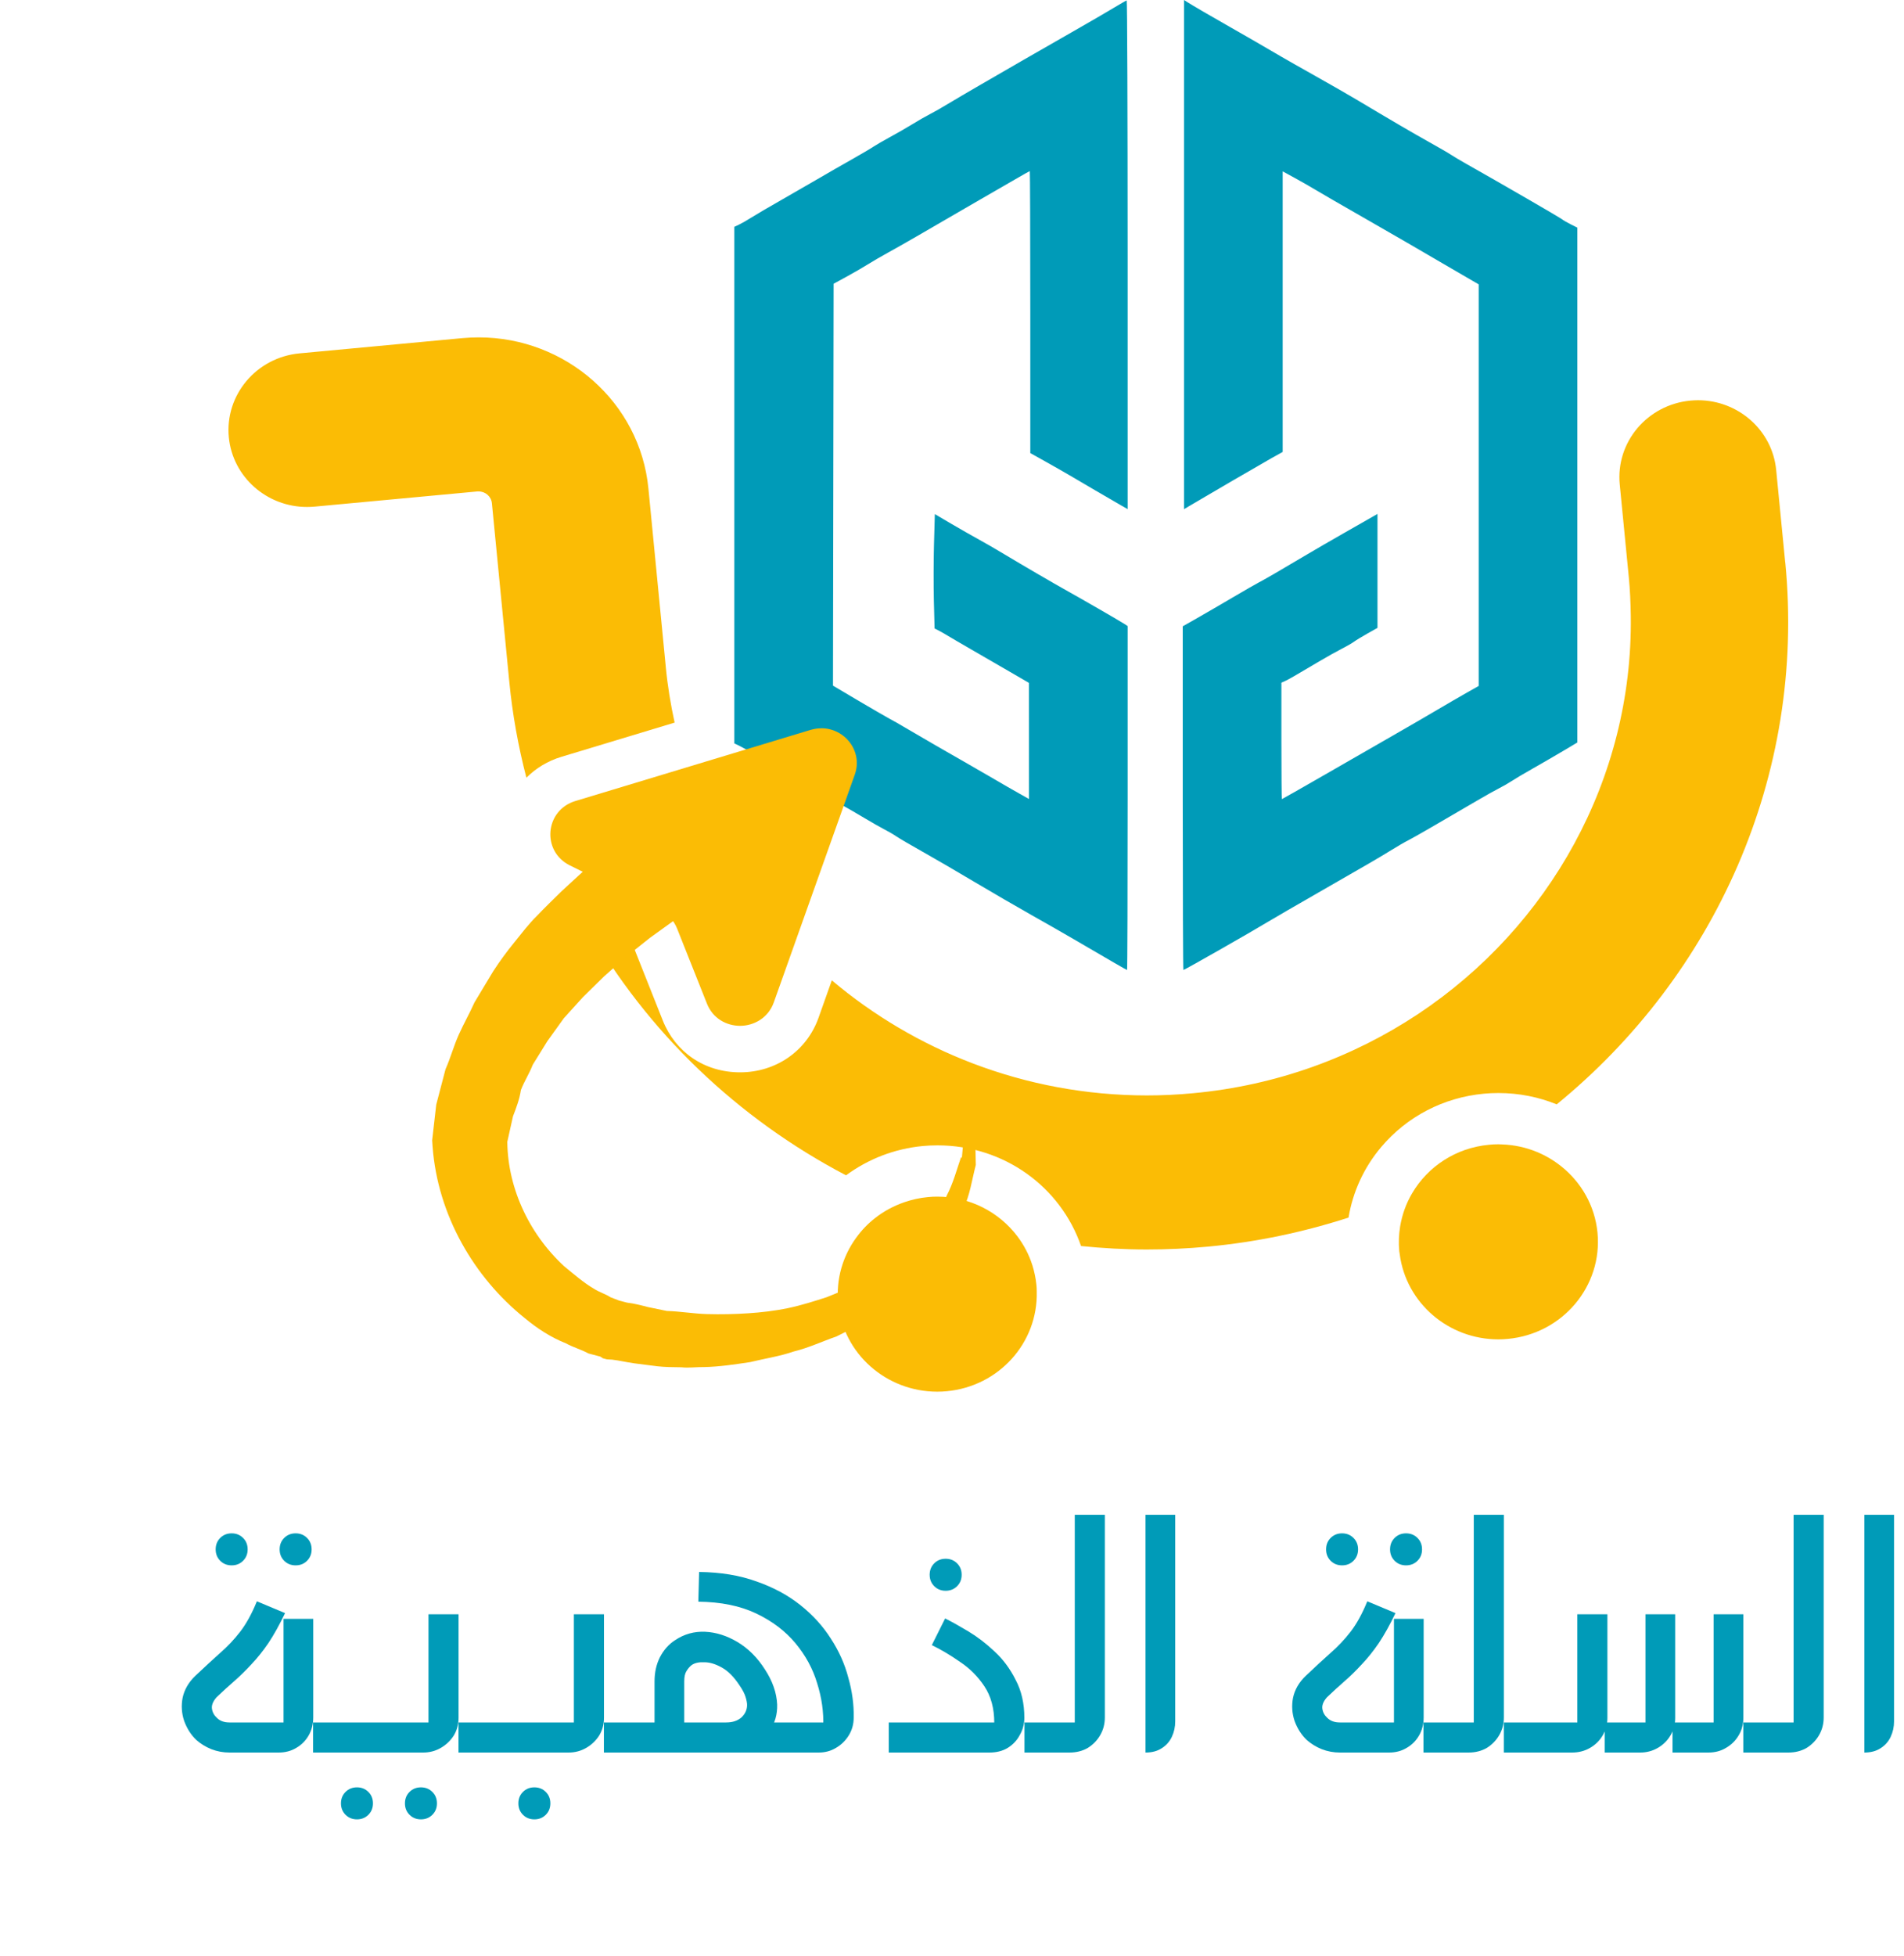
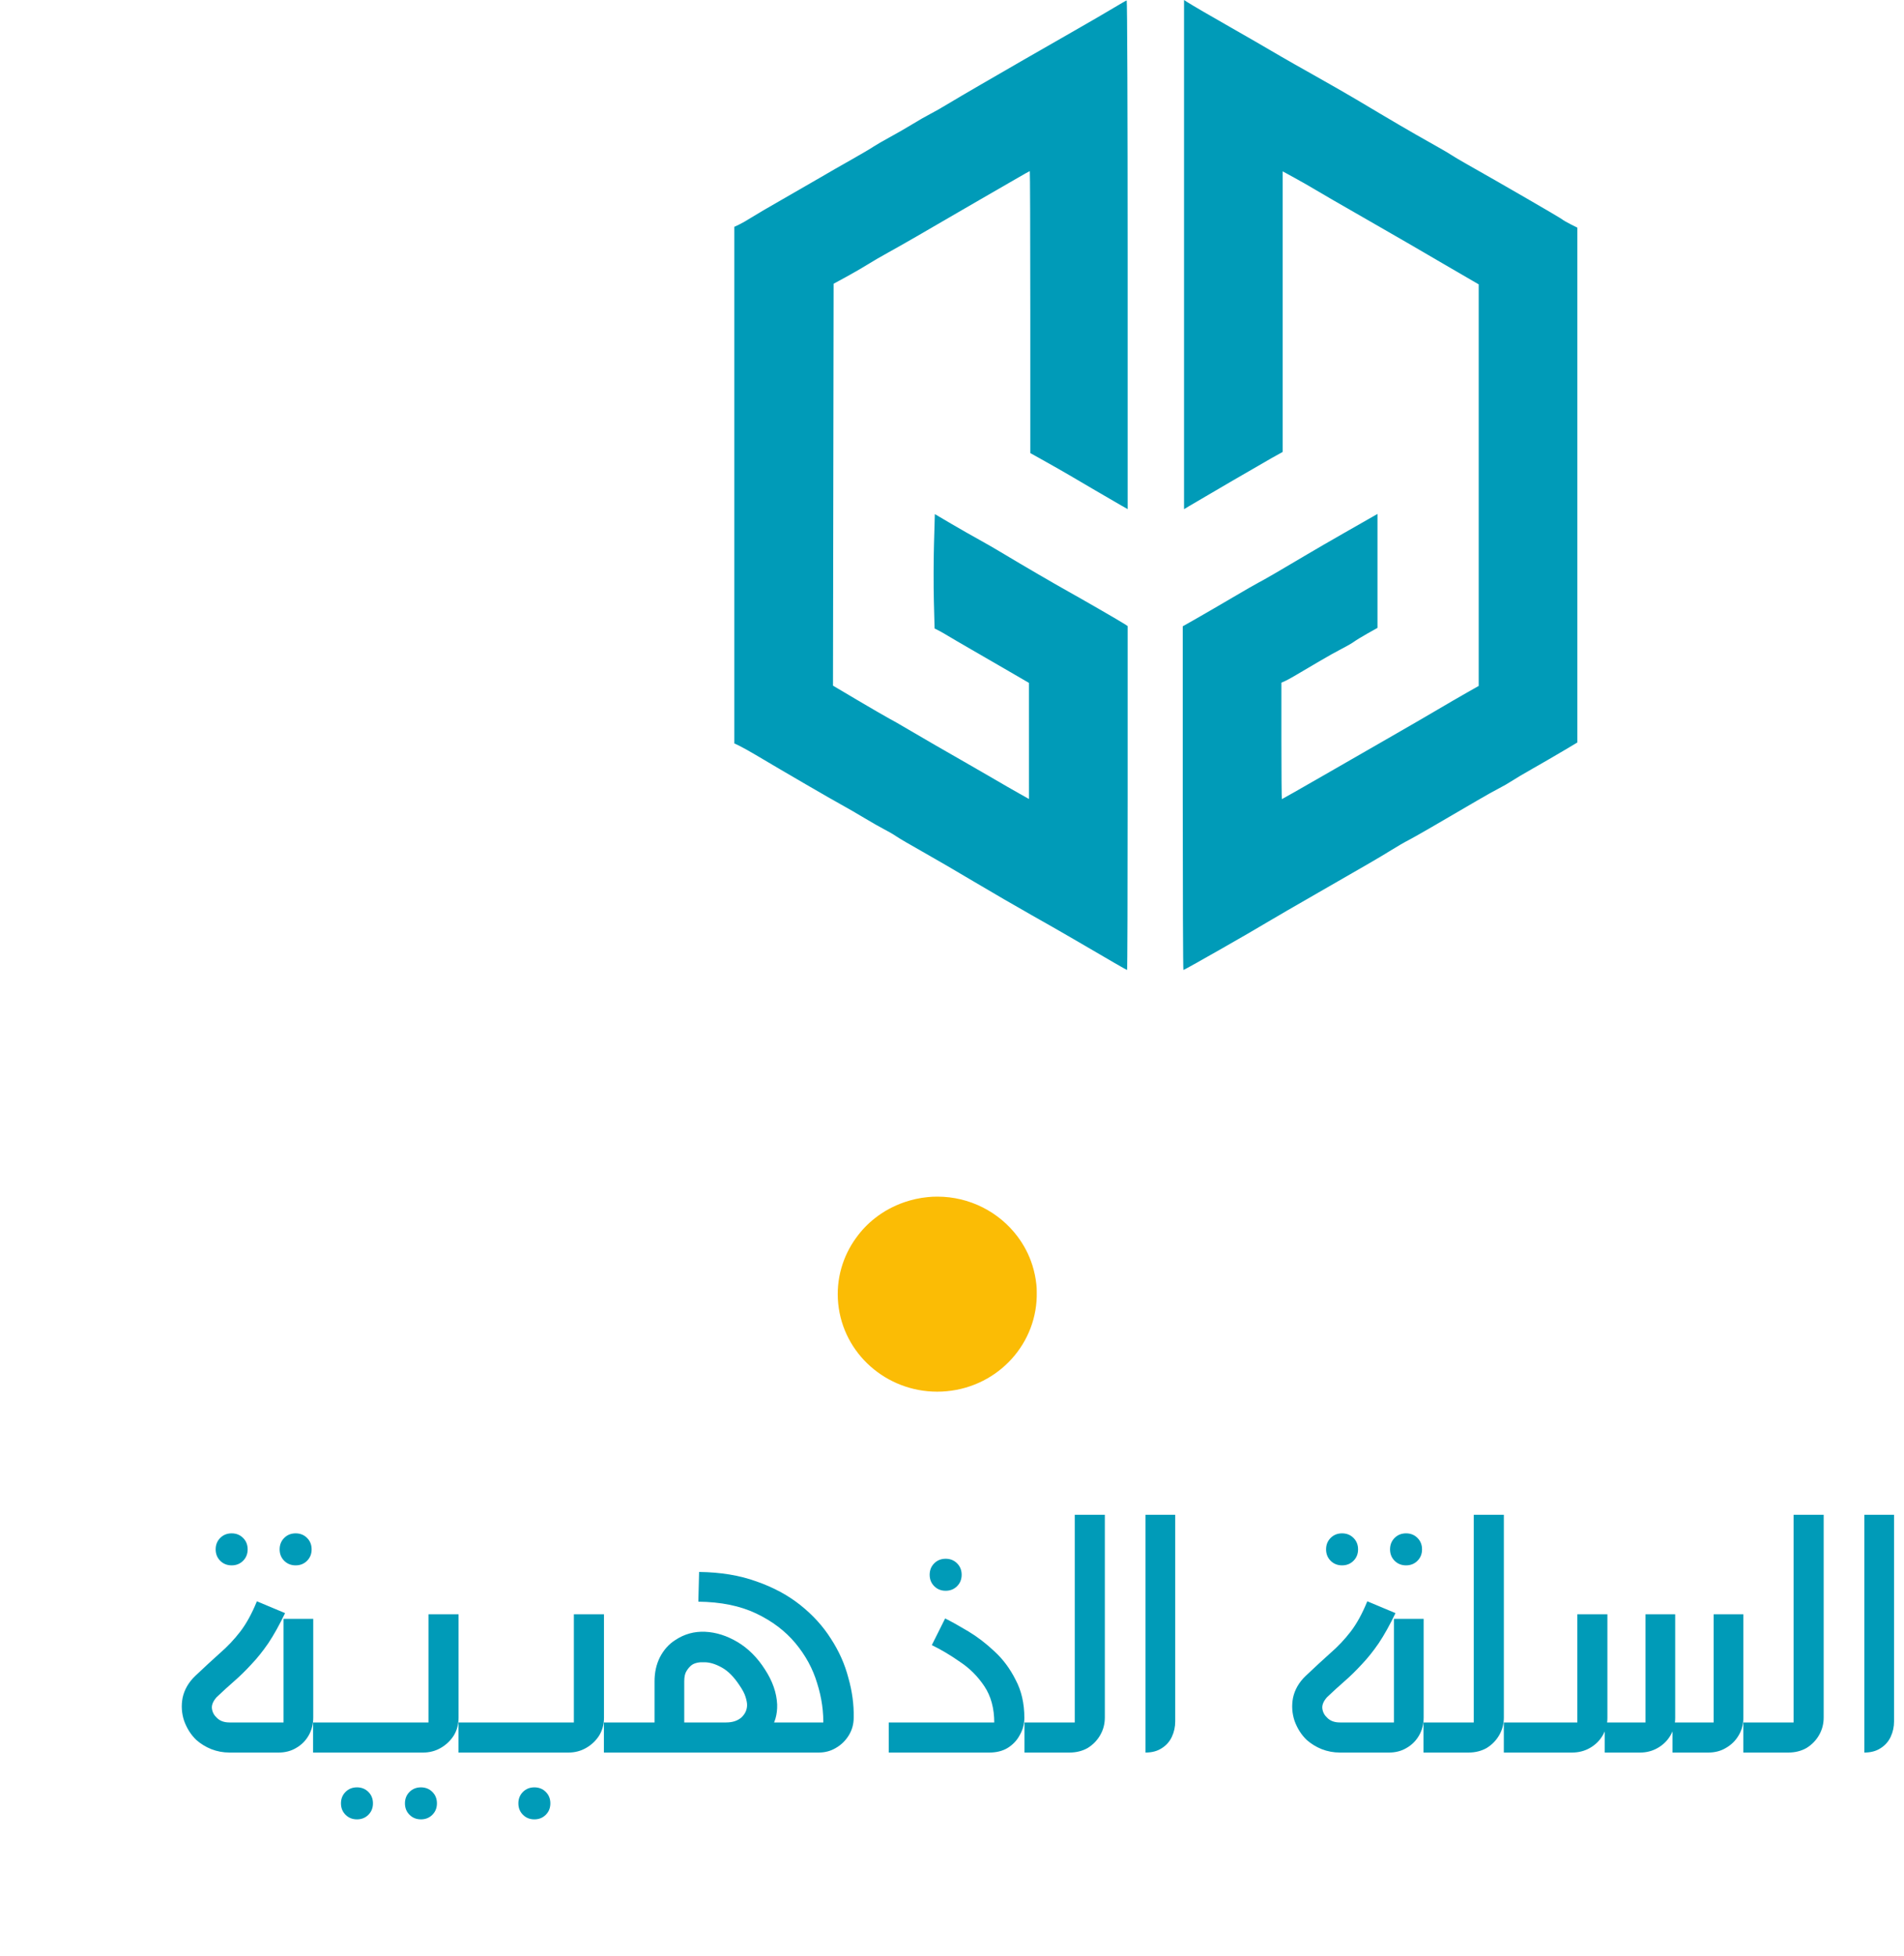
<svg xmlns="http://www.w3.org/2000/svg" width="75" height="77" viewBox="0 0 75 77" fill="none">
  <path d="M42.224 1.265C42.862 0.901 43.6 0.473 43.864 0.313C44.128 0.154 44.361 0.02 44.381 0.017C44.402 0.014 44.419 4.519 44.419 10.028V20.045L44.154 19.894C43.785 19.683 42.486 18.924 42.136 18.716C41.977 18.622 41.563 18.385 41.215 18.191L40.584 17.838V12.287C40.584 9.235 40.575 6.737 40.565 6.737C40.554 6.737 40.299 6.88 39.997 7.056C39.695 7.232 39.255 7.485 39.019 7.62C38.783 7.754 38.318 8.024 37.985 8.218C36.492 9.089 35.425 9.703 34.982 9.945C34.718 10.09 34.355 10.301 34.174 10.415C33.994 10.528 33.619 10.745 33.342 10.896L32.837 11.171L32.812 26.995L33.783 27.57C34.318 27.886 34.88 28.211 35.032 28.293C35.185 28.374 35.435 28.516 35.587 28.608C35.944 28.822 37.721 29.849 38.201 30.119C38.404 30.233 38.835 30.482 39.16 30.673C39.485 30.864 39.927 31.118 40.142 31.238L40.533 31.457L40.532 26.887L39.749 26.432C39.318 26.182 38.642 25.791 38.248 25.564C37.853 25.337 37.44 25.095 37.329 25.027C37.218 24.958 37.056 24.867 36.971 24.823L36.814 24.744L36.786 23.666C36.771 23.074 36.773 22.061 36.791 21.415L36.824 20.241L37.48 20.627C37.841 20.838 38.329 21.117 38.565 21.245C38.801 21.374 39.244 21.63 39.549 21.814C40.247 22.235 41.6 23.023 42.098 23.298C42.586 23.568 44.145 24.468 44.3 24.57L44.419 24.649V31.419C44.419 35.142 44.409 38.189 44.396 38.189C44.375 38.189 43.819 37.868 42.274 36.965C41.941 36.77 41.203 36.348 40.634 36.028C40.065 35.708 39.055 35.121 38.388 34.725C37.722 34.328 36.803 33.793 36.345 33.536C35.887 33.28 35.421 33.007 35.31 32.931C35.199 32.854 34.986 32.73 34.837 32.655C34.688 32.579 34.336 32.379 34.055 32.21C33.774 32.04 33.35 31.796 33.115 31.667C32.727 31.456 30.925 30.409 29.759 29.717C29.509 29.569 29.219 29.408 29.115 29.359L28.926 29.27V8.93L29.115 8.841C29.219 8.792 29.441 8.665 29.607 8.559C29.774 8.453 30.319 8.134 30.818 7.85C31.318 7.565 31.988 7.179 32.307 6.992C32.626 6.804 33.183 6.485 33.544 6.282C33.904 6.079 34.291 5.852 34.401 5.777C34.513 5.703 34.808 5.532 35.058 5.397C35.307 5.262 35.705 5.034 35.941 4.889C36.177 4.744 36.488 4.566 36.632 4.493C36.777 4.42 37.095 4.24 37.339 4.091C37.583 3.943 38.18 3.592 38.666 3.312C39.152 3.032 39.89 2.606 40.306 2.364C40.722 2.123 41.586 1.628 42.224 1.265Z" fill="#009BB8" />
  <path d="M46.64 20.046V0L46.753 0.074C46.909 0.176 47.761 0.673 48.431 1.052C48.971 1.357 49.911 1.901 50.475 2.233C50.628 2.323 51.241 2.671 51.838 3.006C52.435 3.342 53.15 3.752 53.428 3.918C54.769 4.719 55.66 5.24 56.304 5.599C56.693 5.816 57.071 6.035 57.144 6.086C57.218 6.138 57.513 6.313 57.8 6.475C59.101 7.208 61.459 8.573 61.528 8.632C61.569 8.668 61.723 8.757 61.868 8.83L62.133 8.963V29.232L61.591 29.555C61.292 29.733 60.753 30.045 60.392 30.25C60.031 30.454 59.645 30.683 59.534 30.758C59.423 30.832 59.208 30.956 59.055 31.033C58.902 31.11 58.516 31.326 58.197 31.513C56.663 32.413 55.678 32.98 55.472 33.084C55.347 33.146 55.052 33.317 54.816 33.463C54.306 33.778 53.972 33.972 51.914 35.152C51.053 35.645 50.179 36.152 49.971 36.278C49.253 36.712 46.66 38.189 46.615 38.189C46.601 38.189 46.589 35.144 46.589 31.423V24.658L47.157 24.336C47.469 24.158 48.1 23.792 48.558 23.522C49.016 23.252 49.47 22.991 49.567 22.942C49.747 22.853 50.529 22.399 51.485 21.83C51.776 21.657 52.423 21.282 52.923 20.997L54.26 20.234V24.72L53.869 24.94C53.654 25.061 53.41 25.21 53.327 25.271C53.243 25.332 53.028 25.455 52.847 25.546C52.667 25.637 52.27 25.859 51.964 26.04C50.96 26.635 50.755 26.753 50.614 26.816L50.475 26.878V29.171C50.475 30.432 50.484 31.463 50.494 31.463C50.505 31.463 51.248 31.04 52.147 30.523C53.046 30.005 54.258 29.308 54.841 28.975C55.424 28.641 56.219 28.18 56.607 27.951C56.996 27.722 57.524 27.415 57.781 27.27L58.247 27.006V11.196L57.049 10.5C56.389 10.118 55.668 9.697 55.446 9.566C55.224 9.435 54.407 8.965 53.63 8.521C52.852 8.077 52.046 7.611 51.838 7.485C51.63 7.359 51.249 7.142 50.993 7.002L50.526 6.747V17.793L50.084 18.039C49.711 18.248 47.432 19.573 46.829 19.933L46.64 20.046Z" fill="#009BB8" />
  <path d="M40.665 49.813C40.534 49.395 40.331 49.014 40.075 48.674C39.355 47.721 38.2 47.113 36.925 47.113C36.8 47.113 36.674 47.118 36.549 47.131C36.223 47.162 35.914 47.233 35.618 47.334C35.196 47.481 34.809 47.69 34.471 47.956C34.185 48.178 33.937 48.439 33.727 48.729C33.198 49.455 32.924 50.361 33.017 51.317C33.212 53.304 34.919 54.792 36.917 54.792C37.042 54.792 37.168 54.787 37.293 54.774C39.355 54.581 40.886 52.86 40.838 50.862C40.838 50.771 40.836 50.68 40.825 50.586C40.798 50.317 40.742 50.058 40.665 49.81V49.813Z" fill="#FBBC05" />
-   <path d="M61.496 45.919C61.208 45.687 60.885 45.496 60.538 45.353C60.109 45.175 59.642 45.073 59.156 45.057C59.114 45.057 59.068 45.052 59.026 45.052C58.9 45.052 58.775 45.057 58.65 45.071C57.337 45.193 56.238 45.938 55.627 46.977C55.39 47.376 55.23 47.82 55.152 48.29C55.102 48.604 55.086 48.925 55.118 49.257C55.123 49.298 55.131 49.337 55.136 49.379C55.387 51.304 57.062 52.732 59.018 52.732C59.143 52.732 59.268 52.727 59.394 52.714C61.549 52.513 63.131 50.638 62.926 48.528C62.822 47.465 62.283 46.546 61.498 45.919H61.496Z" fill="#FBBC05" />
-   <path d="M26.225 26.248L25.542 19.237C25.214 15.837 22.28 13.283 18.86 13.283C18.646 13.283 18.433 13.293 18.217 13.312L11.804 13.912C10.102 14.069 8.854 15.55 9.014 17.216C9.166 18.785 10.516 19.96 12.092 19.96C12.191 19.96 12.29 19.955 12.388 19.947L18.804 19.349C18.82 19.349 18.838 19.349 18.855 19.349C19.124 19.349 19.353 19.55 19.377 19.817L20.06 26.828C20.186 28.126 20.415 29.392 20.735 30.619C21.108 30.246 21.575 29.959 22.114 29.797L26.574 28.45C26.417 27.734 26.297 27.003 26.225 26.256V26.248Z" fill="#FBBC05" />
-   <path d="M70.32 22.135L69.965 18.503C69.813 16.934 68.463 15.758 66.887 15.758C66.788 15.758 66.69 15.764 66.591 15.772C64.889 15.931 63.641 17.409 63.803 19.075L64.158 22.707C64.209 23.227 64.23 23.744 64.238 24.256C64.321 30.672 61.024 36.492 55.859 39.924C53.301 41.621 50.287 42.736 47 43.041C46.389 43.099 45.781 43.128 45.178 43.128C42.778 43.128 40.462 42.684 38.323 41.869C36.285 41.093 34.407 39.981 32.766 38.597L32.243 40.07C31.779 41.376 30.568 42.219 29.154 42.219C27.741 42.219 26.601 41.417 26.108 40.179L24.998 37.385L23.115 36.453C25.489 40.634 29.058 44.039 33.326 46.274C34.201 45.629 35.239 45.225 36.354 45.12C36.543 45.102 36.736 45.094 36.928 45.094C39.55 45.094 41.777 46.726 42.583 49.058C43.436 49.144 44.301 49.194 45.173 49.194C45.971 49.194 46.776 49.157 47.587 49.081C49.511 48.901 51.359 48.507 53.12 47.938C53.288 46.927 53.722 45.971 54.405 45.162C55.424 43.956 56.862 43.209 58.452 43.06C58.642 43.041 58.834 43.034 59.026 43.034C59.839 43.034 60.613 43.193 61.32 43.48C67.511 38.427 71.144 30.57 70.323 22.138L70.32 22.135Z" fill="#FBBC05" />
-   <path d="M32.35 28.674C32.214 28.674 32.073 28.695 31.929 28.737L22.667 31.536C21.461 31.899 21.323 33.516 22.448 34.072L25.999 35.832C26.308 35.986 26.546 36.244 26.671 36.558L27.847 39.514C28.079 40.099 28.616 40.388 29.154 40.388C29.693 40.388 30.262 40.08 30.48 39.467L33.671 30.497C33.999 29.572 33.273 28.672 32.353 28.672L32.35 28.674Z" fill="#FBBC05" />
-   <path d="M29.755 29.887L29.039 30.169L28.07 30.169L26.093 31.72C25.418 32.246 24.742 32.772 24.096 33.347L23.087 34.2L22.107 35.102C21.774 35.428 21.44 35.754 21.156 36.052C20.822 36.379 20.566 36.725 20.261 37.1C19.956 37.475 19.7 37.822 19.424 38.246L18.693 39.461C18.494 39.905 18.267 40.3 18.068 40.744C17.869 41.189 17.747 41.653 17.549 42.097C17.427 42.562 17.306 43.026 17.184 43.491L17.023 44.896L17.04 45.148C17.244 47.848 18.673 50.289 20.655 51.883C21.164 52.306 21.694 52.651 22.293 52.89C22.583 53.049 22.892 53.13 23.182 53.288L23.646 53.41L23.752 53.479L23.907 53.519L24.111 53.531C24.392 53.563 24.624 53.624 24.983 53.676L25.903 53.793C26.184 53.825 26.514 53.829 26.844 53.832C27.125 53.864 27.426 53.819 27.756 53.823C28.338 53.81 28.941 53.719 29.544 53.629C30.118 53.489 30.72 53.399 31.266 53.21C31.84 53.071 32.405 52.806 32.951 52.617L33.761 52.209C34.005 52.066 34.298 51.894 34.542 51.752C34.786 51.609 35.05 51.388 35.266 51.197C35.481 51.005 35.774 50.833 35.961 50.593C36.148 50.352 36.364 50.16 36.551 49.92L37.112 49.198C37.408 48.697 37.754 48.167 37.944 47.596C38.212 47.046 38.276 46.484 38.438 45.865L38.425 45.282L38.335 44.68L38.195 44.106L38.007 43.56L37.77 43.044L37.484 42.555C37.399 42.409 37.235 42.242 37.15 42.096C37.015 41.978 36.852 41.811 36.766 41.664C36.497 41.429 36.151 41.173 35.861 41.014C35.543 40.807 35.205 40.677 34.867 40.547C34.528 40.418 34.141 40.316 33.783 40.264L33.221 40.2L32.687 40.184L33.249 40.248L33.763 40.341C34.121 40.394 34.459 40.524 34.798 40.653C35.136 40.783 35.454 40.99 35.723 41.226C36.041 41.433 36.31 41.669 36.53 41.934C36.665 42.051 36.751 42.198 36.885 42.316C36.971 42.462 37.057 42.609 37.191 42.727L37.449 43.166L37.657 43.634L37.817 44.131L37.899 44.607L37.932 45.112L37.888 45.597L37.86 45.548C37.689 46.041 37.548 46.583 37.3 47.056C37.081 47.577 36.776 47.952 36.451 48.405L35.93 48.972C35.764 49.135 35.548 49.327 35.333 49.519C35.117 49.71 34.922 49.825 34.706 50.016C34.462 50.159 34.295 50.322 34.023 50.416C33.779 50.559 33.583 50.674 33.31 50.768L32.57 51.07C32.073 51.23 31.576 51.389 31.051 51.5C30.526 51.611 29.972 51.673 29.467 51.706C28.962 51.74 28.38 51.753 27.847 51.737C27.313 51.722 26.8 51.629 26.266 51.614L25.521 51.46C25.288 51.399 24.979 51.318 24.698 51.286L24.466 51.225L24.388 51.205C24.62 51.266 24.466 51.225 24.466 51.225L24.388 51.205L24.05 51.075C23.838 50.937 23.606 50.877 23.394 50.738C22.998 50.511 22.595 50.157 22.22 49.852C20.788 48.527 19.954 46.655 19.984 44.802L19.972 45.005L20.207 43.95C20.337 43.612 20.466 43.274 20.519 42.915C20.648 42.577 20.856 42.259 20.985 41.921L21.558 40.996L22.209 40.09L22.965 39.255L23.798 38.439L24.66 37.672L25.6 36.925L26.568 36.227C27.223 35.778 27.927 35.3 28.582 34.852L30.722 33.468L31.788 32.712L32.805 31.986L29.755 29.887Z" fill="#FBBC05" />
  <path d="M9.125 61.63C8.945 61.63 8.795 61.57 8.675 61.45C8.555 61.33 8.495 61.18 8.495 61C8.495 60.82 8.555 60.67 8.675 60.55C8.795 60.43 8.945 60.37 9.125 60.37C9.305 60.37 9.455 60.43 9.575 60.55C9.695 60.67 9.755 60.82 9.755 61C9.755 61.18 9.695 61.33 9.575 61.45C9.455 61.57 9.305 61.63 9.125 61.63ZM11.645 61.63C11.465 61.63 11.315 61.57 11.195 61.45C11.075 61.33 11.015 61.18 11.015 61C11.015 60.82 11.075 60.67 11.195 60.55C11.315 60.43 11.465 60.37 11.645 60.37C11.825 60.37 11.975 60.43 12.095 60.55C12.215 60.67 12.275 60.82 12.275 61C12.275 61.18 12.215 61.33 12.095 61.45C11.975 61.57 11.825 61.63 11.645 61.63ZM9.039 69C8.789 69 8.549 68.955 8.319 68.865C8.099 68.775 7.904 68.655 7.734 68.505C7.524 68.305 7.364 68.055 7.254 67.755C7.154 67.455 7.134 67.15 7.194 66.84C7.264 66.52 7.429 66.235 7.689 65.985C8.059 65.635 8.384 65.335 8.664 65.085C8.954 64.835 9.219 64.555 9.459 64.245C9.699 63.935 9.919 63.535 10.119 63.045L11.229 63.51C11.009 63.97 10.789 64.365 10.569 64.695C10.349 65.015 10.124 65.295 9.894 65.535C9.674 65.775 9.449 65.995 9.219 66.195C8.989 66.395 8.759 66.605 8.529 66.825C8.389 66.985 8.329 67.135 8.349 67.275C8.369 67.415 8.434 67.535 8.544 67.635C8.664 67.755 8.829 67.815 9.039 67.815H11.319C11.289 67.845 11.264 67.87 11.244 67.89C11.224 67.91 11.199 67.935 11.169 67.965V63.735H12.339V67.62C12.339 67.88 12.279 68.115 12.159 68.325C12.039 68.535 11.874 68.7 11.664 68.82C11.464 68.94 11.234 69 10.974 69H9.039ZM14.061 71.63C13.881 71.63 13.731 71.57 13.611 71.45C13.491 71.33 13.431 71.18 13.431 71C13.431 70.82 13.491 70.67 13.611 70.55C13.731 70.43 13.881 70.37 14.061 70.37C14.241 70.37 14.391 70.43 14.511 70.55C14.631 70.67 14.691 70.82 14.691 71C14.691 71.18 14.631 71.33 14.511 71.45C14.391 71.57 14.241 71.63 14.061 71.63ZM16.581 71.63C16.401 71.63 16.251 71.57 16.131 71.45C16.011 71.33 15.951 71.18 15.951 71C15.951 70.82 16.011 70.67 16.131 70.55C16.251 70.43 16.401 70.37 16.581 70.37C16.761 70.37 16.911 70.43 17.031 70.55C17.151 70.67 17.211 70.82 17.211 71C17.211 71.18 17.151 71.33 17.031 71.45C16.911 71.57 16.761 71.63 16.581 71.63ZM12.333 69V67.815H17.013C16.993 67.845 16.968 67.875 16.938 67.905C16.918 67.925 16.898 67.95 16.878 67.98V63.555H18.063V67.635C18.063 67.895 17.998 68.13 17.868 68.34C17.738 68.54 17.568 68.7 17.358 68.82C17.148 68.94 16.918 69 16.668 69H12.333ZM21.049 71.63C20.869 71.63 20.719 71.57 20.599 71.45C20.479 71.33 20.419 71.18 20.419 71C20.419 70.82 20.479 70.67 20.599 70.55C20.719 70.43 20.869 70.37 21.049 70.37C21.229 70.37 21.379 70.43 21.499 70.55C21.619 70.67 21.679 70.82 21.679 71C21.679 71.18 21.619 71.33 21.499 71.45C21.379 71.57 21.229 71.63 21.049 71.63ZM18.061 69V67.815H22.741C22.721 67.845 22.695 67.875 22.666 67.905C22.645 67.925 22.625 67.95 22.605 67.98V63.555H23.791V67.635C23.791 67.895 23.726 68.13 23.596 68.34C23.465 68.54 23.296 68.7 23.085 68.82C22.875 68.94 22.645 69 22.395 69H18.061ZM23.788 69V67.815H32.593C32.563 67.845 32.533 67.87 32.503 67.89C32.483 67.91 32.458 67.935 32.428 67.965C32.448 67.405 32.368 66.84 32.188 66.27C32.018 65.7 31.733 65.175 31.333 64.695C30.933 64.215 30.418 63.825 29.788 63.525C29.158 63.225 28.398 63.07 27.508 63.06L27.538 61.89C28.388 61.9 29.143 62.025 29.803 62.265C30.463 62.495 31.038 62.805 31.528 63.195C32.018 63.585 32.418 64.025 32.728 64.515C33.048 65.005 33.278 65.52 33.418 66.06C33.568 66.59 33.638 67.11 33.628 67.62C33.628 67.88 33.563 68.115 33.433 68.325C33.303 68.535 33.133 68.7 32.923 68.82C32.723 68.94 32.498 69 32.248 69H23.788ZM28.633 68.985L28.603 67.815C28.853 67.815 29.053 67.75 29.203 67.62C29.353 67.48 29.428 67.315 29.428 67.125C29.428 67.045 29.408 66.94 29.368 66.81C29.328 66.68 29.253 66.535 29.143 66.375C28.923 66.035 28.688 65.795 28.438 65.655C28.188 65.515 27.958 65.445 27.748 65.445C27.538 65.435 27.373 65.47 27.253 65.55C27.173 65.61 27.103 65.69 27.043 65.79C26.983 65.88 26.953 66.015 26.953 66.195V67.875H25.783V66.195C25.783 65.845 25.853 65.53 25.993 65.25C26.143 64.96 26.343 64.735 26.593 64.575C26.953 64.335 27.348 64.225 27.778 64.245C28.208 64.265 28.633 64.4 29.053 64.65C29.473 64.9 29.833 65.26 30.133 65.73C30.283 65.96 30.398 66.19 30.478 66.42C30.558 66.65 30.603 66.88 30.613 67.11C30.623 67.51 30.523 67.85 30.313 68.13C30.113 68.41 29.858 68.62 29.548 68.76C29.248 68.9 28.943 68.975 28.633 68.985ZM37.25 62.63C37.07 62.63 36.92 62.57 36.8 62.45C36.68 62.33 36.62 62.18 36.62 62C36.62 61.82 36.68 61.67 36.8 61.55C36.92 61.43 37.07 61.37 37.25 61.37C37.43 61.37 37.58 61.43 37.7 61.55C37.82 61.67 37.88 61.82 37.88 62C37.88 62.18 37.82 62.33 37.7 62.45C37.58 62.57 37.43 62.63 37.25 62.63ZM35.01 69V67.815H39.315C39.285 67.815 39.26 67.82 39.24 67.83C39.22 67.83 39.195 67.83 39.165 67.83C39.165 67.26 39.035 66.78 38.775 66.39C38.515 66 38.195 65.68 37.815 65.43C37.445 65.17 37.075 64.95 36.705 64.77L37.23 63.72C37.49 63.85 37.795 64.02 38.145 64.23C38.495 64.44 38.835 64.7 39.165 65.01C39.505 65.32 39.785 65.695 40.005 66.135C40.235 66.565 40.35 67.065 40.35 67.635C40.35 67.875 40.29 68.1 40.17 68.31C40.06 68.52 39.9 68.69 39.69 68.82C39.49 68.94 39.25 69 38.97 69H35.01ZM40.355 69V67.815H42.471C42.45 67.845 42.425 67.87 42.395 67.89C42.376 67.91 42.355 67.935 42.336 67.965V59.64H43.52V67.62C43.52 67.87 43.461 68.1 43.34 68.31C43.221 68.52 43.056 68.69 42.846 68.82C42.636 68.94 42.395 69 42.126 69H40.355ZM45.123 69V59.64H46.293V67.77C46.293 67.99 46.248 68.195 46.158 68.385C46.068 68.575 45.933 68.725 45.753 68.835C45.583 68.945 45.373 69 45.123 69ZM52.865 61.63C52.685 61.63 52.535 61.57 52.415 61.45C52.295 61.33 52.235 61.18 52.235 61C52.235 60.82 52.295 60.67 52.415 60.55C52.535 60.43 52.685 60.37 52.865 60.37C53.045 60.37 53.195 60.43 53.315 60.55C53.435 60.67 53.495 60.82 53.495 61C53.495 61.18 53.435 61.33 53.315 61.45C53.195 61.57 53.045 61.63 52.865 61.63ZM55.385 61.63C55.205 61.63 55.055 61.57 54.935 61.45C54.815 61.33 54.755 61.18 54.755 61C54.755 60.82 54.815 60.67 54.935 60.55C55.055 60.43 55.205 60.37 55.385 60.37C55.565 60.37 55.715 60.43 55.835 60.55C55.955 60.67 56.015 60.82 56.015 61C56.015 61.18 55.955 61.33 55.835 61.45C55.715 61.57 55.565 61.63 55.385 61.63ZM52.779 69C52.529 69 52.289 68.955 52.059 68.865C51.839 68.775 51.644 68.655 51.474 68.505C51.264 68.305 51.104 68.055 50.994 67.755C50.894 67.455 50.874 67.15 50.934 66.84C51.004 66.52 51.169 66.235 51.429 65.985C51.799 65.635 52.124 65.335 52.404 65.085C52.694 64.835 52.959 64.555 53.199 64.245C53.439 63.935 53.659 63.535 53.859 63.045L54.969 63.51C54.749 63.97 54.529 64.365 54.309 64.695C54.089 65.015 53.864 65.295 53.634 65.535C53.414 65.775 53.189 65.995 52.959 66.195C52.729 66.395 52.499 66.605 52.269 66.825C52.129 66.985 52.069 67.135 52.089 67.275C52.109 67.415 52.174 67.535 52.284 67.635C52.404 67.755 52.569 67.815 52.779 67.815H55.059C55.029 67.845 55.004 67.87 54.984 67.89C54.964 67.91 54.939 67.935 54.909 67.965V63.735H56.079V67.62C56.079 67.88 56.019 68.115 55.899 68.325C55.779 68.535 55.614 68.7 55.404 68.82C55.204 68.94 54.974 69 54.714 69H52.779ZM56.073 69V67.815H58.188C58.168 67.845 58.143 67.87 58.113 67.89C58.093 67.91 58.073 67.935 58.053 67.965V59.64H59.238V67.62C59.238 67.87 59.178 68.1 59.058 68.31C58.938 68.52 58.773 68.69 58.563 68.82C58.353 68.94 58.113 69 57.843 69H56.073ZM59.237 69V67.815H62.282C62.252 67.845 62.227 67.87 62.207 67.89C62.187 67.91 62.162 67.935 62.132 67.965V63.555H63.317V67.635C63.317 67.895 63.252 68.13 63.122 68.34C63.002 68.54 62.837 68.7 62.627 68.82C62.417 68.94 62.182 69 61.922 69H59.237ZM63.212 69V67.815H64.967C64.937 67.845 64.912 67.87 64.892 67.89C64.872 67.91 64.847 67.935 64.817 67.965V63.555H65.987V67.635C65.987 67.895 65.922 68.13 65.792 68.34C65.672 68.54 65.507 68.7 65.297 68.82C65.087 68.94 64.857 69 64.607 69H63.212ZM65.882 69V67.815H67.652C67.622 67.845 67.597 67.87 67.577 67.89C67.557 67.91 67.532 67.935 67.502 67.965V63.555H68.672V67.635C68.672 67.895 68.607 68.13 68.477 68.34C68.357 68.54 68.192 68.7 67.982 68.82C67.782 68.94 67.552 69 67.292 69H65.882ZM68.671 69V67.815H70.786C70.766 67.845 70.741 67.87 70.711 67.89C70.691 67.91 70.671 67.935 70.651 67.965V59.64H71.836V67.62C71.836 67.87 71.776 68.1 71.656 68.31C71.536 68.52 71.371 68.69 71.161 68.82C70.951 68.94 70.711 69 70.441 69H68.671ZM73.438 69V59.64H74.608V67.77C74.608 67.99 74.563 68.195 74.473 68.385C74.383 68.575 74.248 68.725 74.068 68.835C73.898 68.945 73.688 69 73.438 69Z" fill="#009BB8" />
</svg>